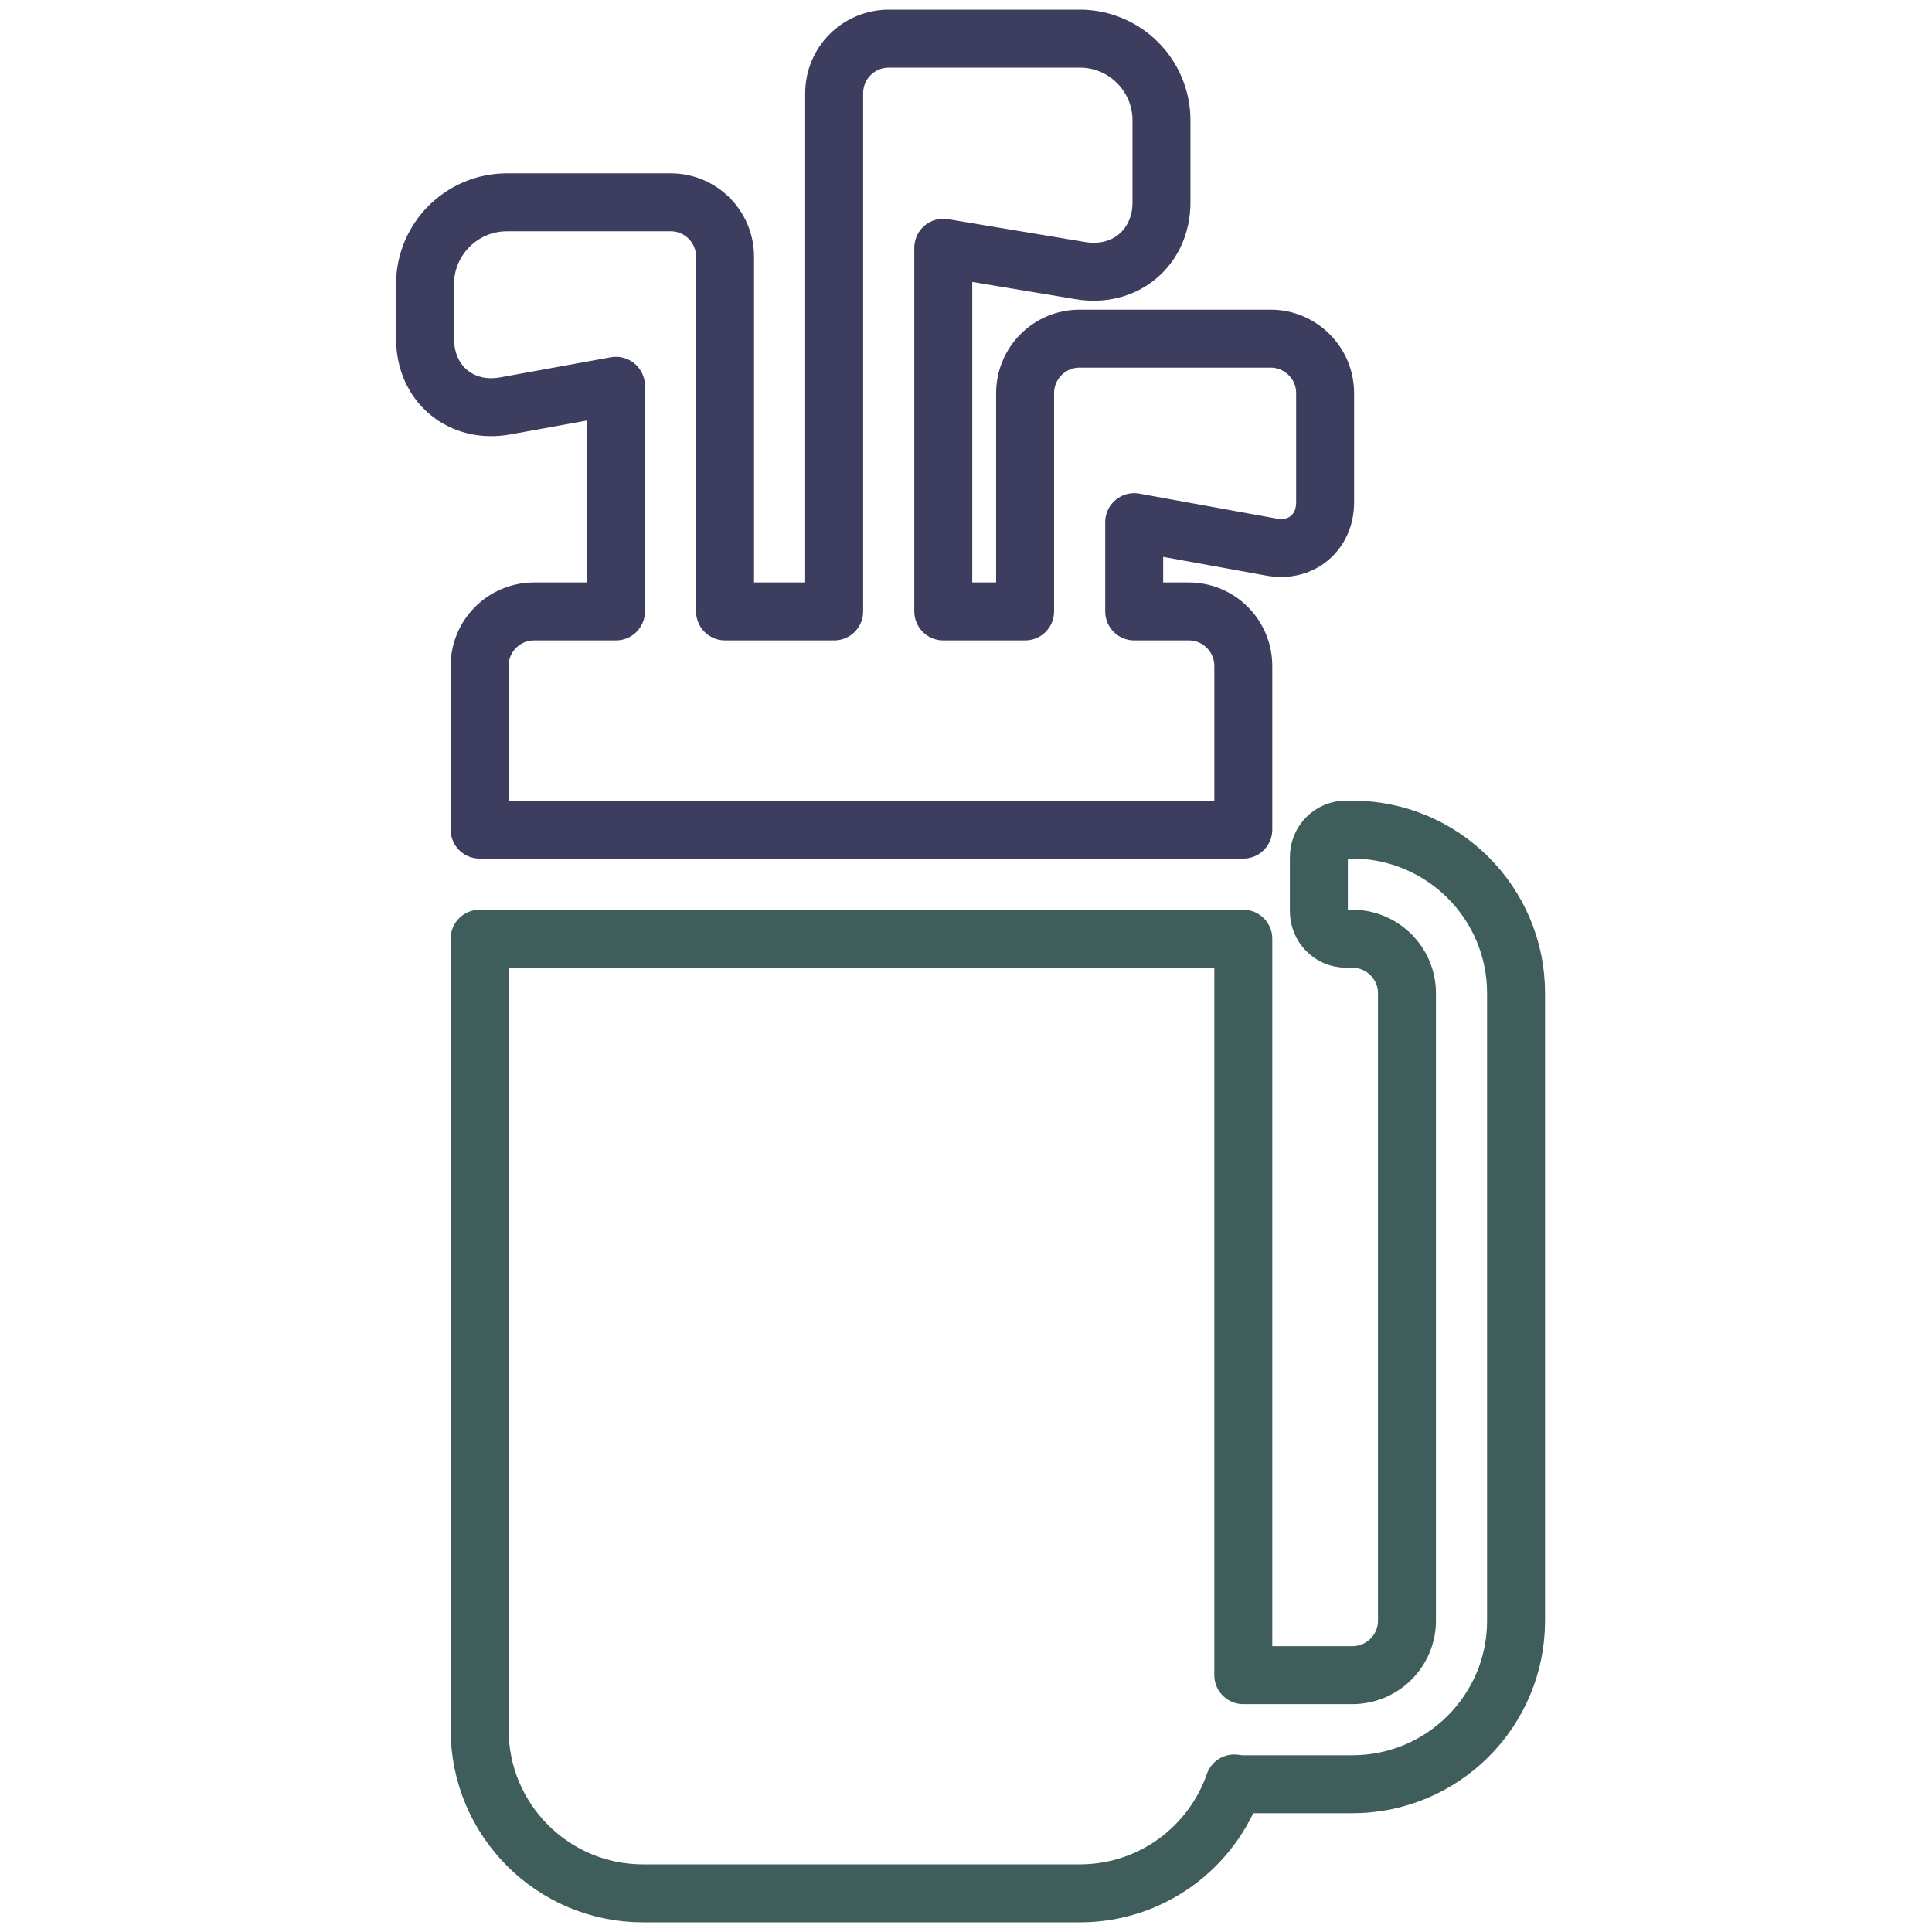
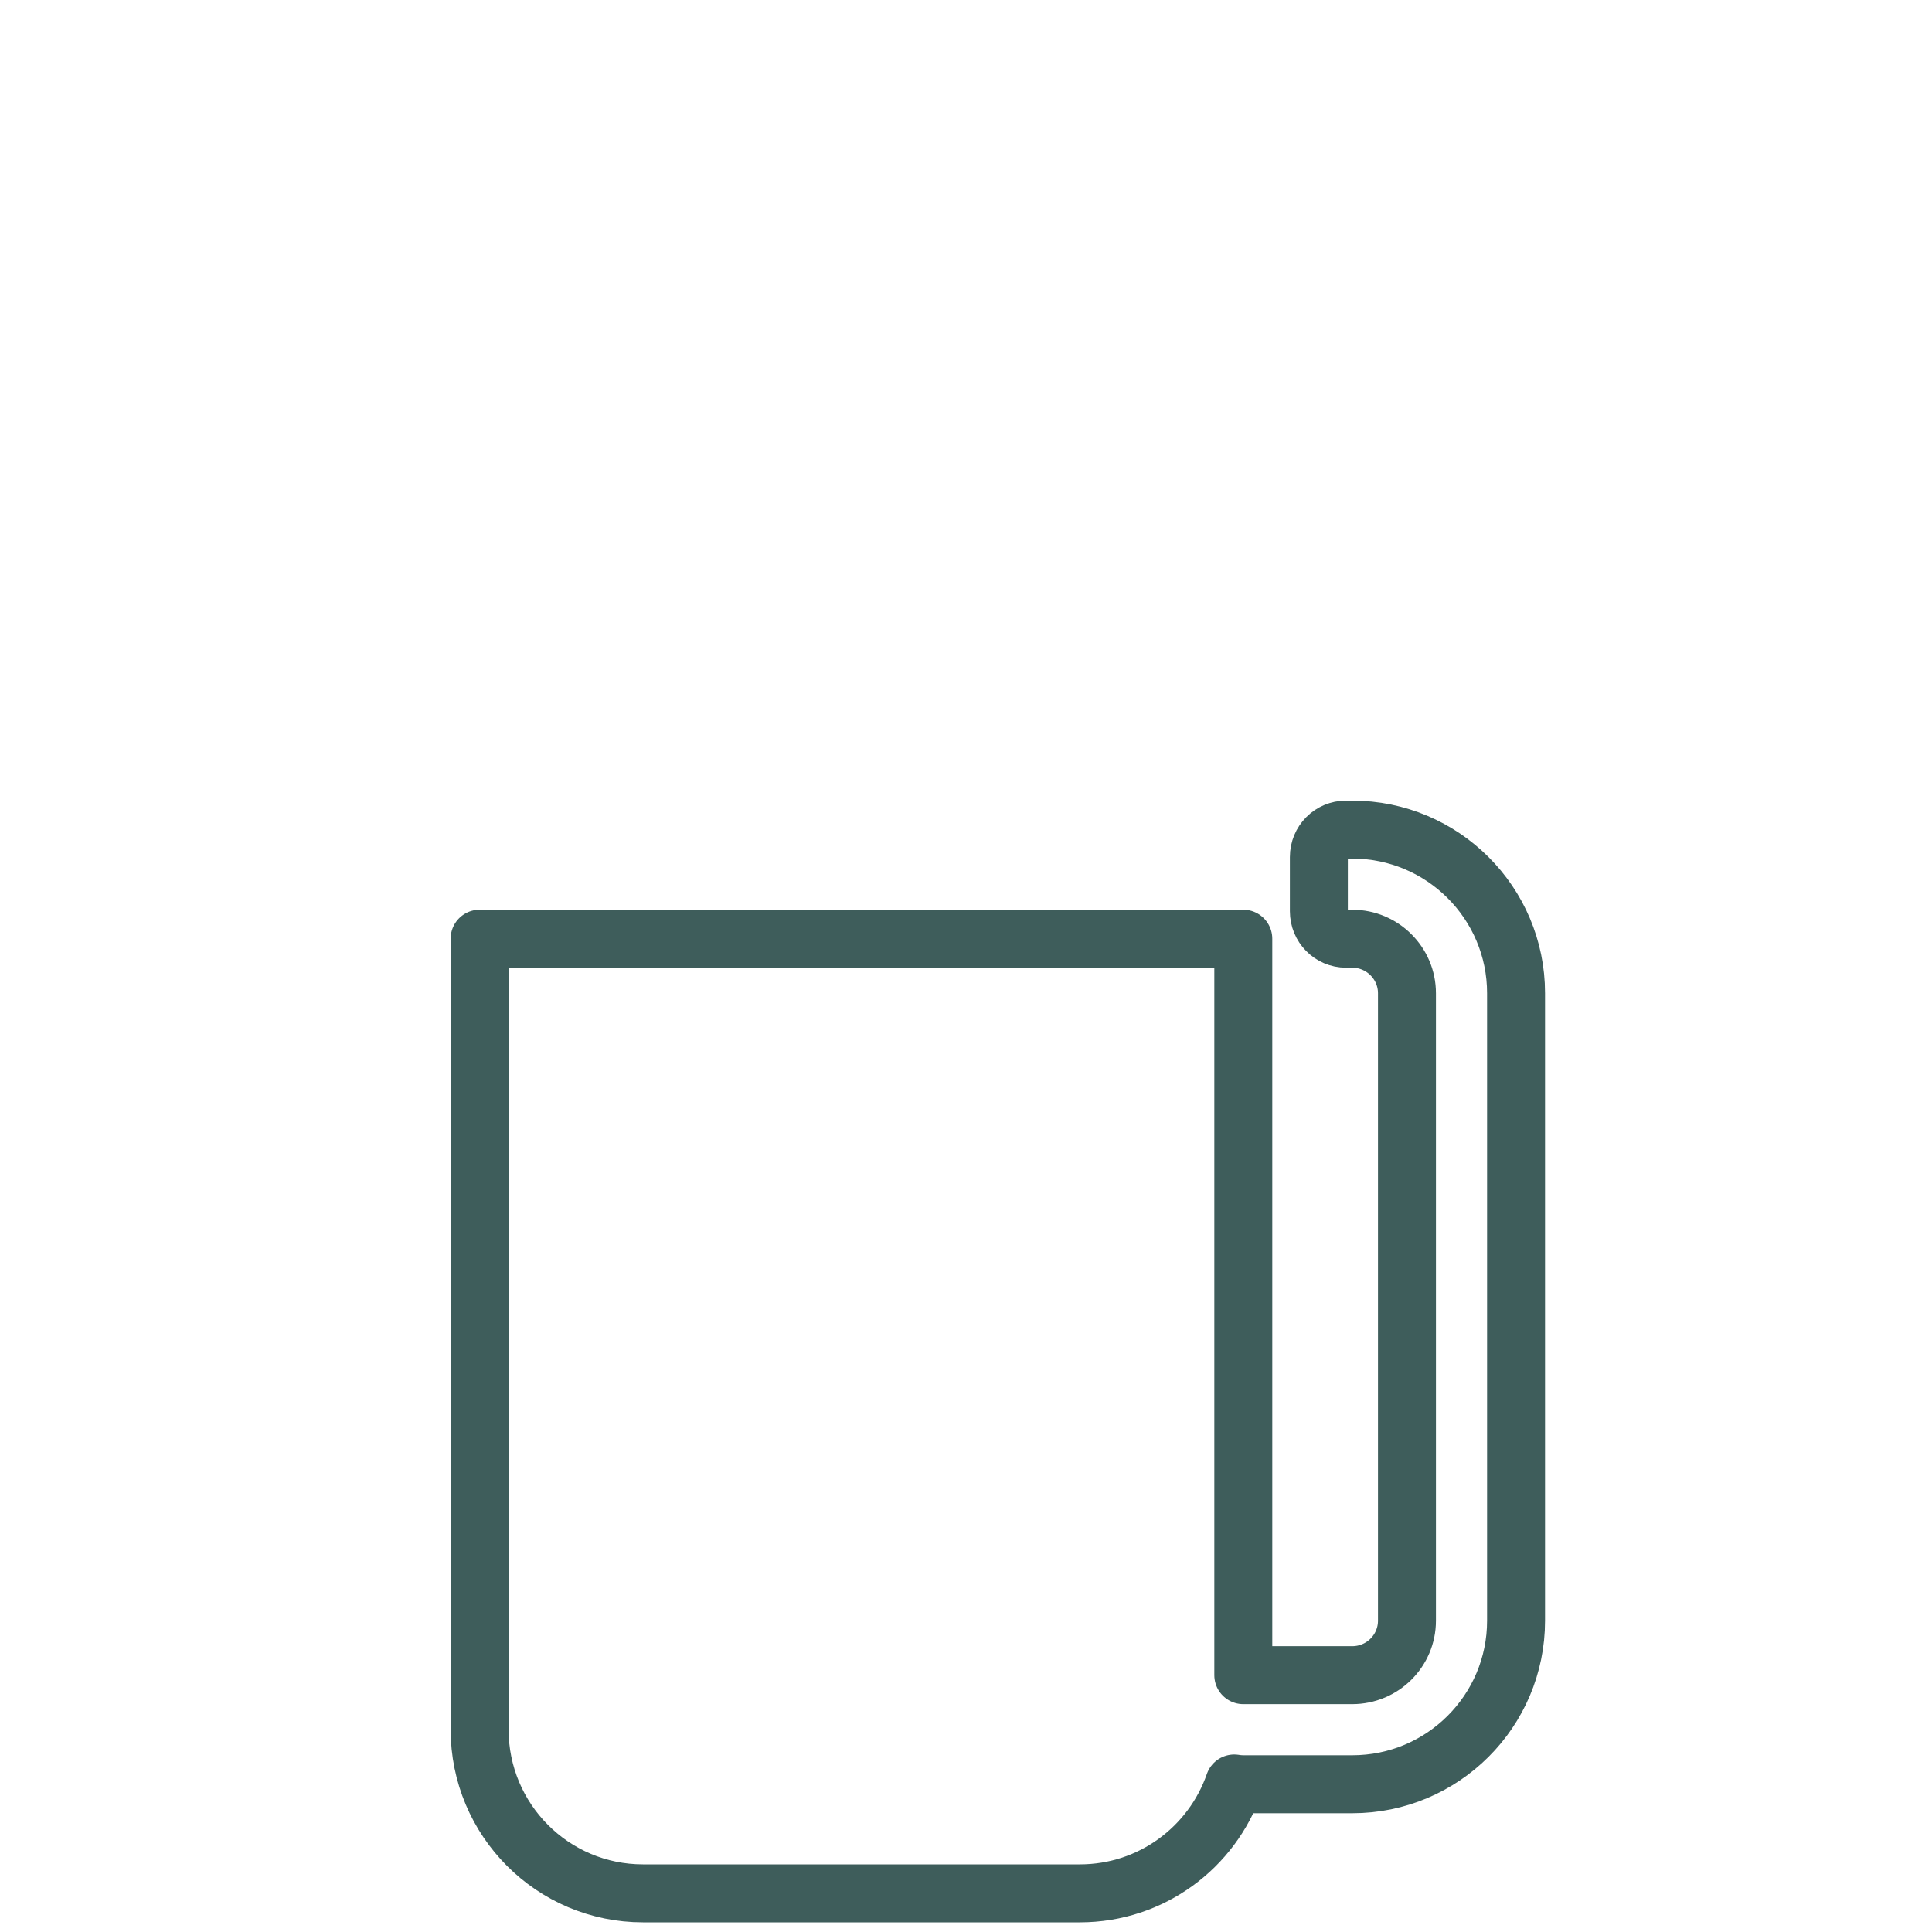
<svg xmlns="http://www.w3.org/2000/svg" width="100px" height="100px" viewBox="0 0 100 100" version="1.1">
  <title>Product icons/sports</title>
  <g id="Product-icons/sports" stroke="none" fill="none" stroke-linecap="round" stroke-linejoin="round" stroke-width="3">
    <path d="M63.884,92.313 C62.734,95.624 59.595,98 55.896,98 L33.28,98 C28.607,98 24.824,94.202 24.824,89.52 L24.824,48.588 L64.353,48.588 L64.353,86.706 L64.357,86.706 L69.992,86.706 C71.557,86.706 72.824,85.442 72.824,83.887 L72.824,51.408 C72.824,49.856 71.554,48.588 69.992,48.588 L69.67,48.588 C68.888,48.588 68.264,47.95 68.264,47.164 L68.264,44.366 C68.264,43.567 68.893,42.941 69.67,42.941 L69.992,42.941 C74.672,42.941 78.471,46.735 78.471,51.408 L78.471,83.887 C78.471,88.564 74.673,92.353 69.992,92.353 L64.357,92.353 C64.196,92.353 64.038,92.339 63.884,92.313 Z" id="Path" stroke="#3E5D5B" />
-     <path d="M53.059,31.647 L48.824,31.647 L48.824,12.824 L55.93,14.008 C58.243,14.394 60.118,12.804 60.118,10.475 L60.118,6.231 C60.118,3.895 58.224,2 55.887,2 L46.013,2 C44.447,2 43.176,3.252 43.176,4.832 L43.176,9.05 L43.176,9.055 L43.176,9.059 L43.176,31.647 L37.529,31.647 L37.529,13.291 C37.529,11.738 36.272,10.471 34.717,10.471 L26.244,10.471 C23.904,10.471 22,12.368 22,14.709 L22,17.527 C22,19.874 23.864,21.426 26.162,21.008 L31.882,19.968 L31.882,31.647 L27.647,31.647 C26.088,31.647 24.824,32.911 24.824,34.471 L24.824,42.941 L64.353,42.941 L64.353,34.471 C64.353,32.911 63.089,31.647 61.529,31.647 L58.706,31.647 L58.706,27.026 L65.813,28.318 C67.346,28.598 68.588,27.571 68.588,26.003 L68.588,20.35 C68.588,18.793 67.318,17.529 65.776,17.529 L55.871,17.529 C54.318,17.529 53.059,18.797 53.059,20.35 L53.059,31.647 Z" id="Path" stroke="#3D3D60" />
  </g>
</svg>